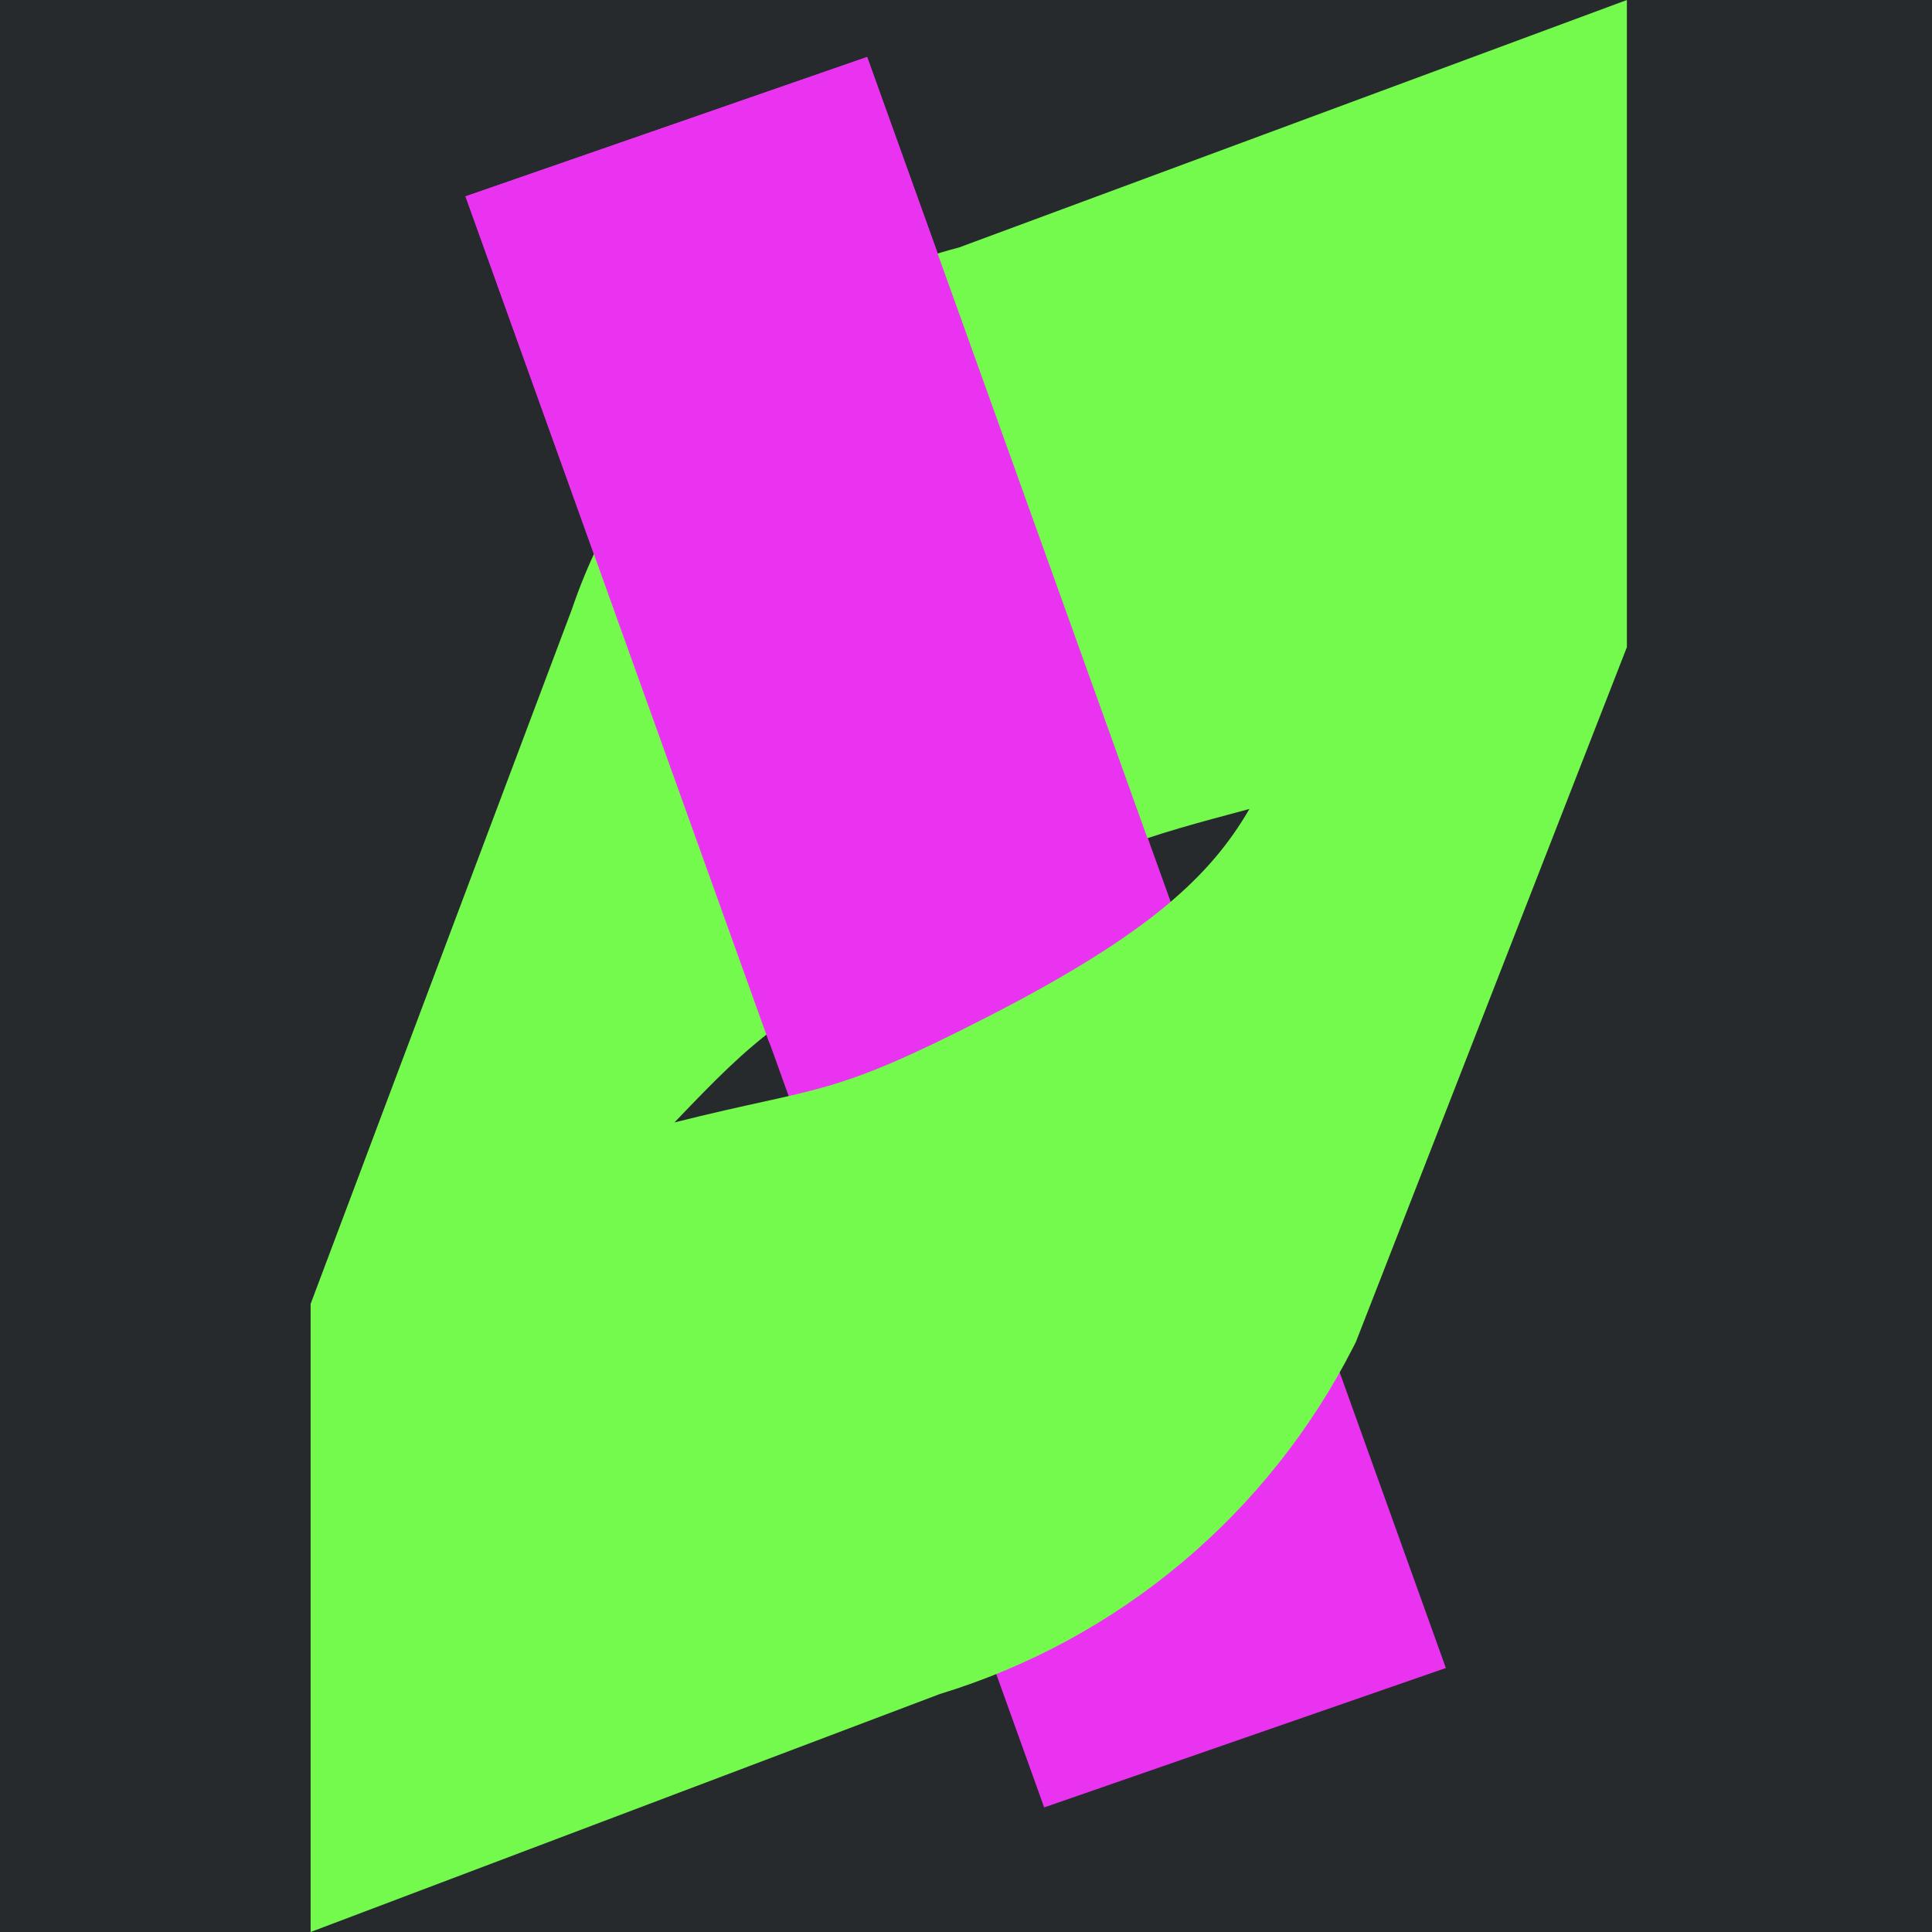
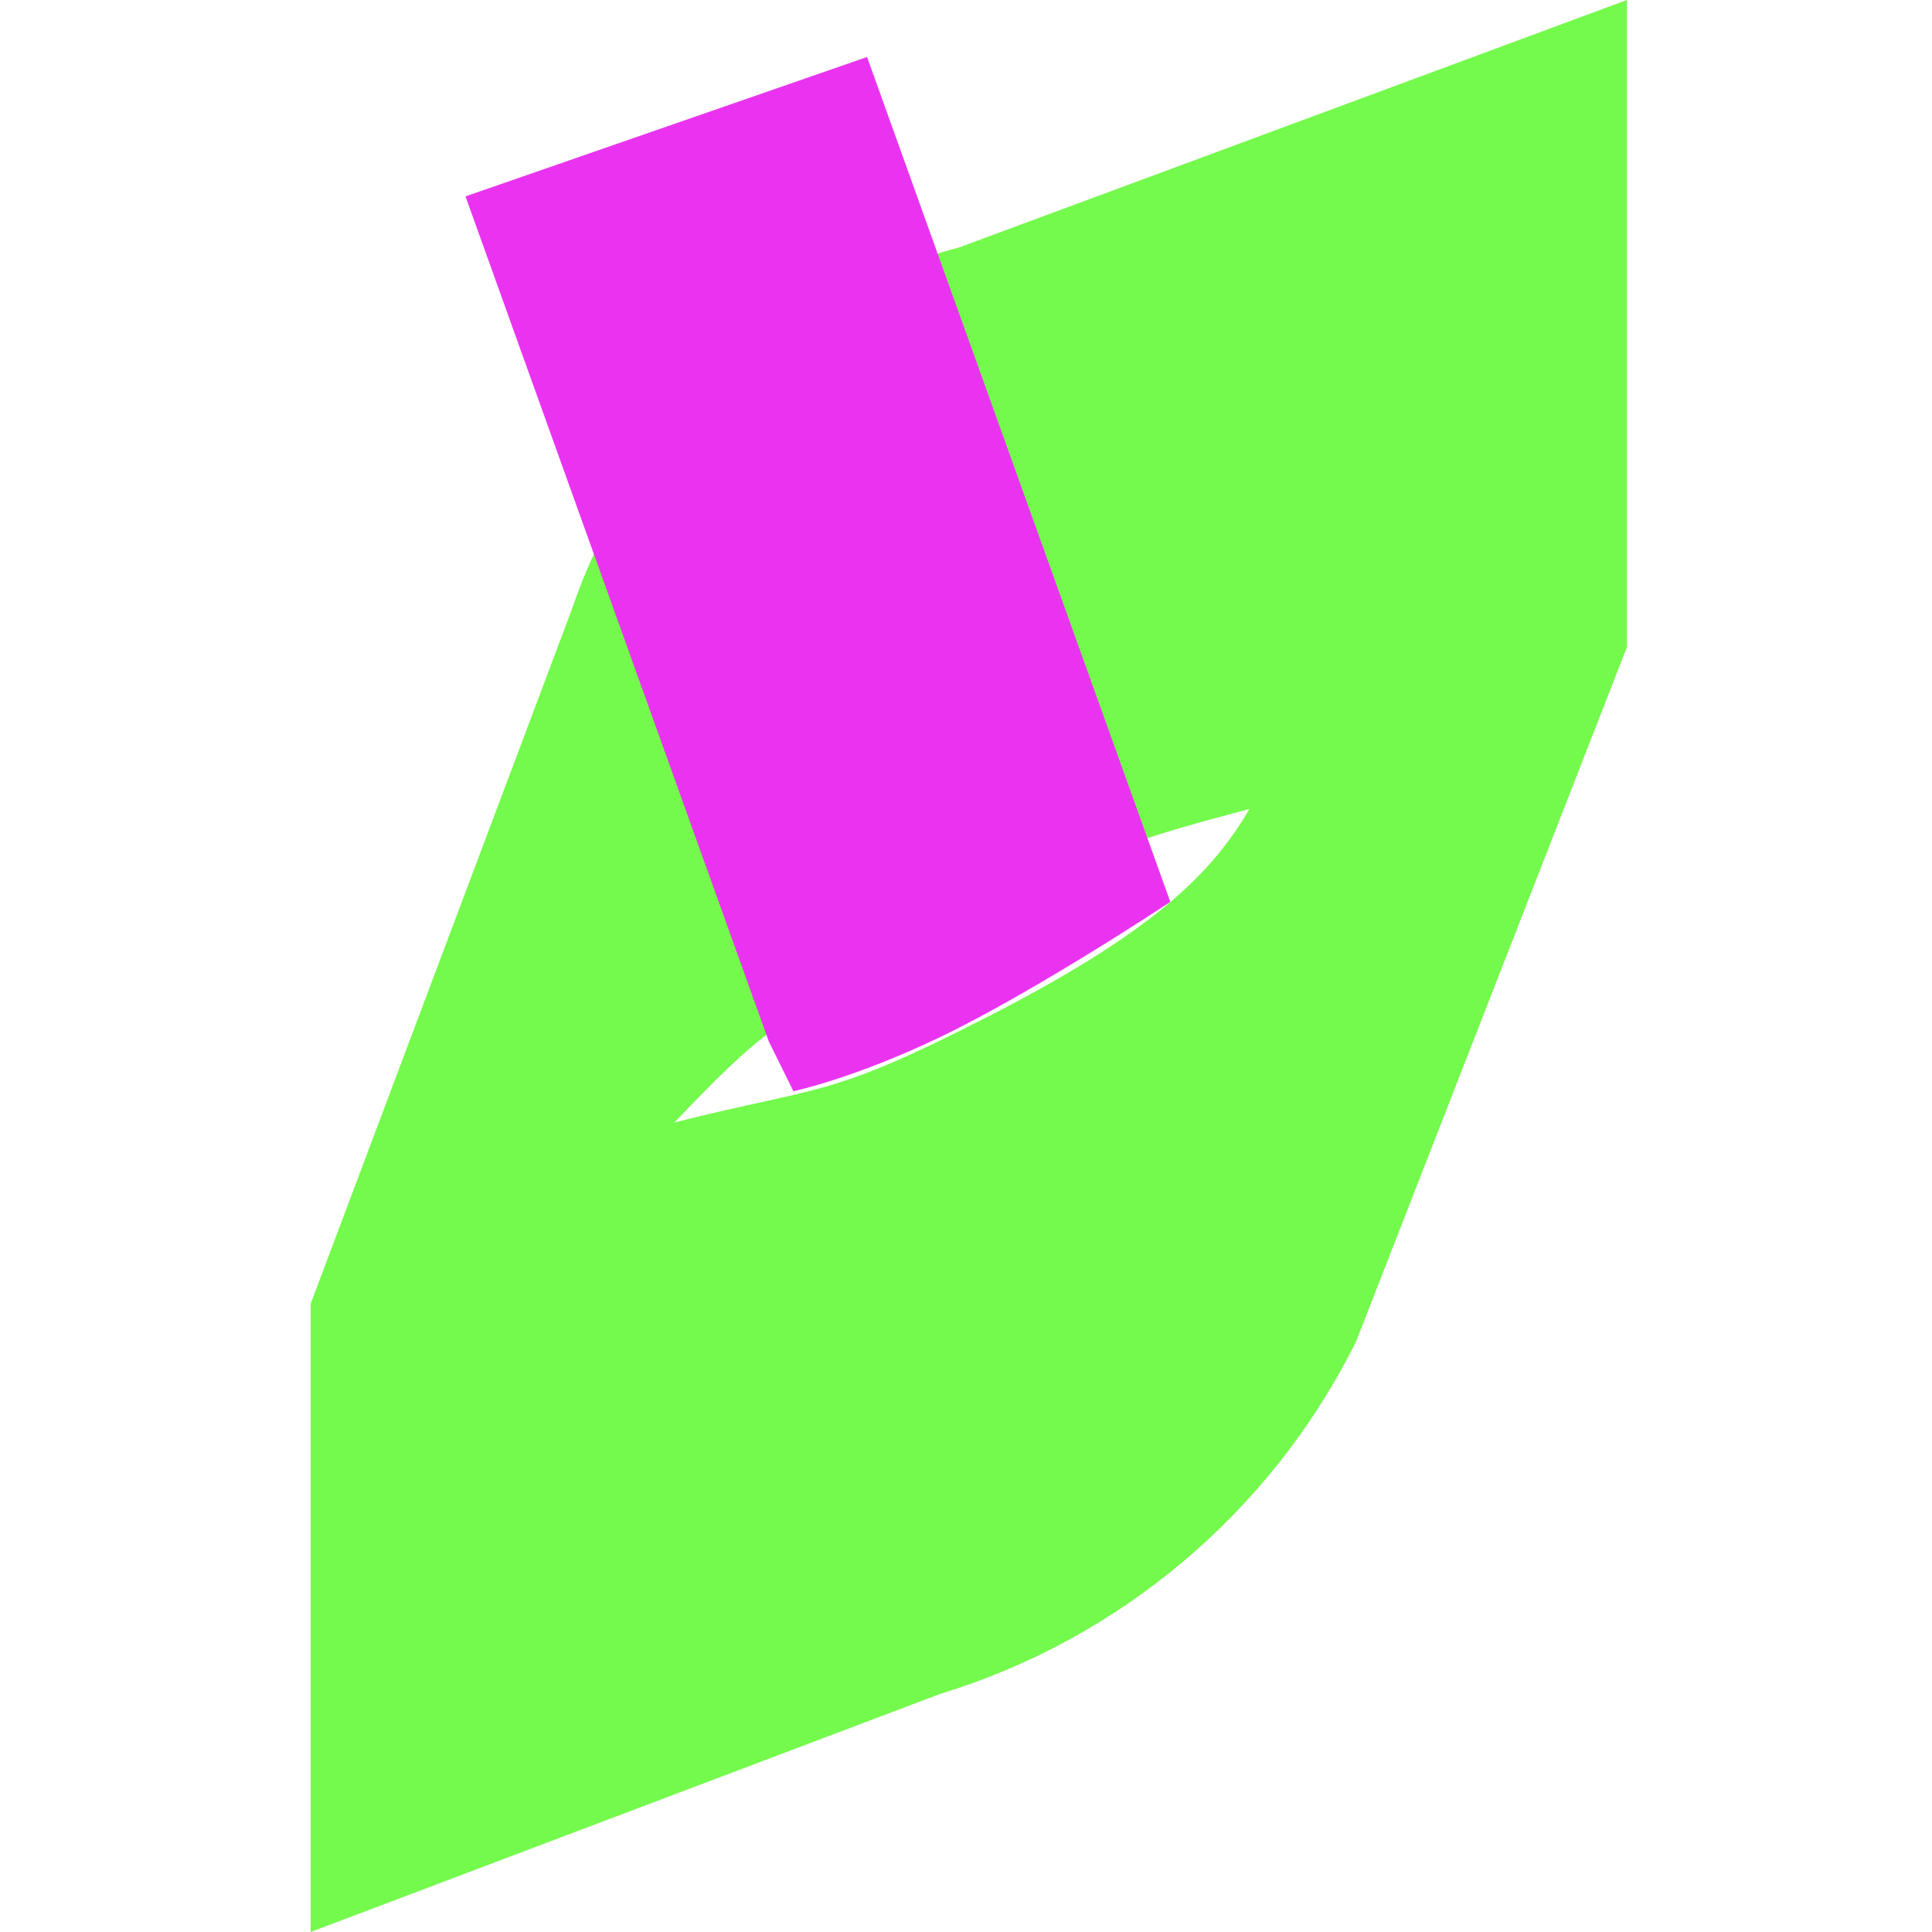
<svg xmlns="http://www.w3.org/2000/svg" width="350" height="350" viewBox="0 0 350 350" fill="none">
  <g clip-path="url(#clip0_23989_7958)">
-     <rect width="350" height="350" fill="#262A2D" />
-     <rect width="77.005" height="310.156" transform="matrix(0.945 -0.328 0.338 0.941 84.329 35.574)" fill="#EA33F1" />
    <path d="M294.726 117.241L245.633 243.104L245.181 243.992C229.785 274.272 202.729 296.981 170.24 306.896L56.274 350V236.207L103.614 110.345C114.513 78.192 140.907 53.438 173.747 44.827L294.726 0V117.241ZM226.345 146.55C207.059 151.722 199.958 153.495 170.811 168.442C141.664 183.39 136.926 187.929 122.187 203.337C149.199 196.55 149.968 199.048 179.115 184.101C208.262 169.153 219.332 158.619 226.345 146.55Z" fill="#74FA4C" />
    <path d="M84.329 35.574L157.078 10.326L212.012 163.387C212.012 163.387 187.593 179.588 170.242 187.912C154.667 195.384 143.736 197.683 143.736 197.683L139.263 188.635L84.329 35.574Z" fill="#EA33F1" />
  </g>
  <defs>
    <clipPath id="clip0_23989_7958">
      <rect width="350" height="350" fill="white" />
    </clipPath>
  </defs>
</svg>